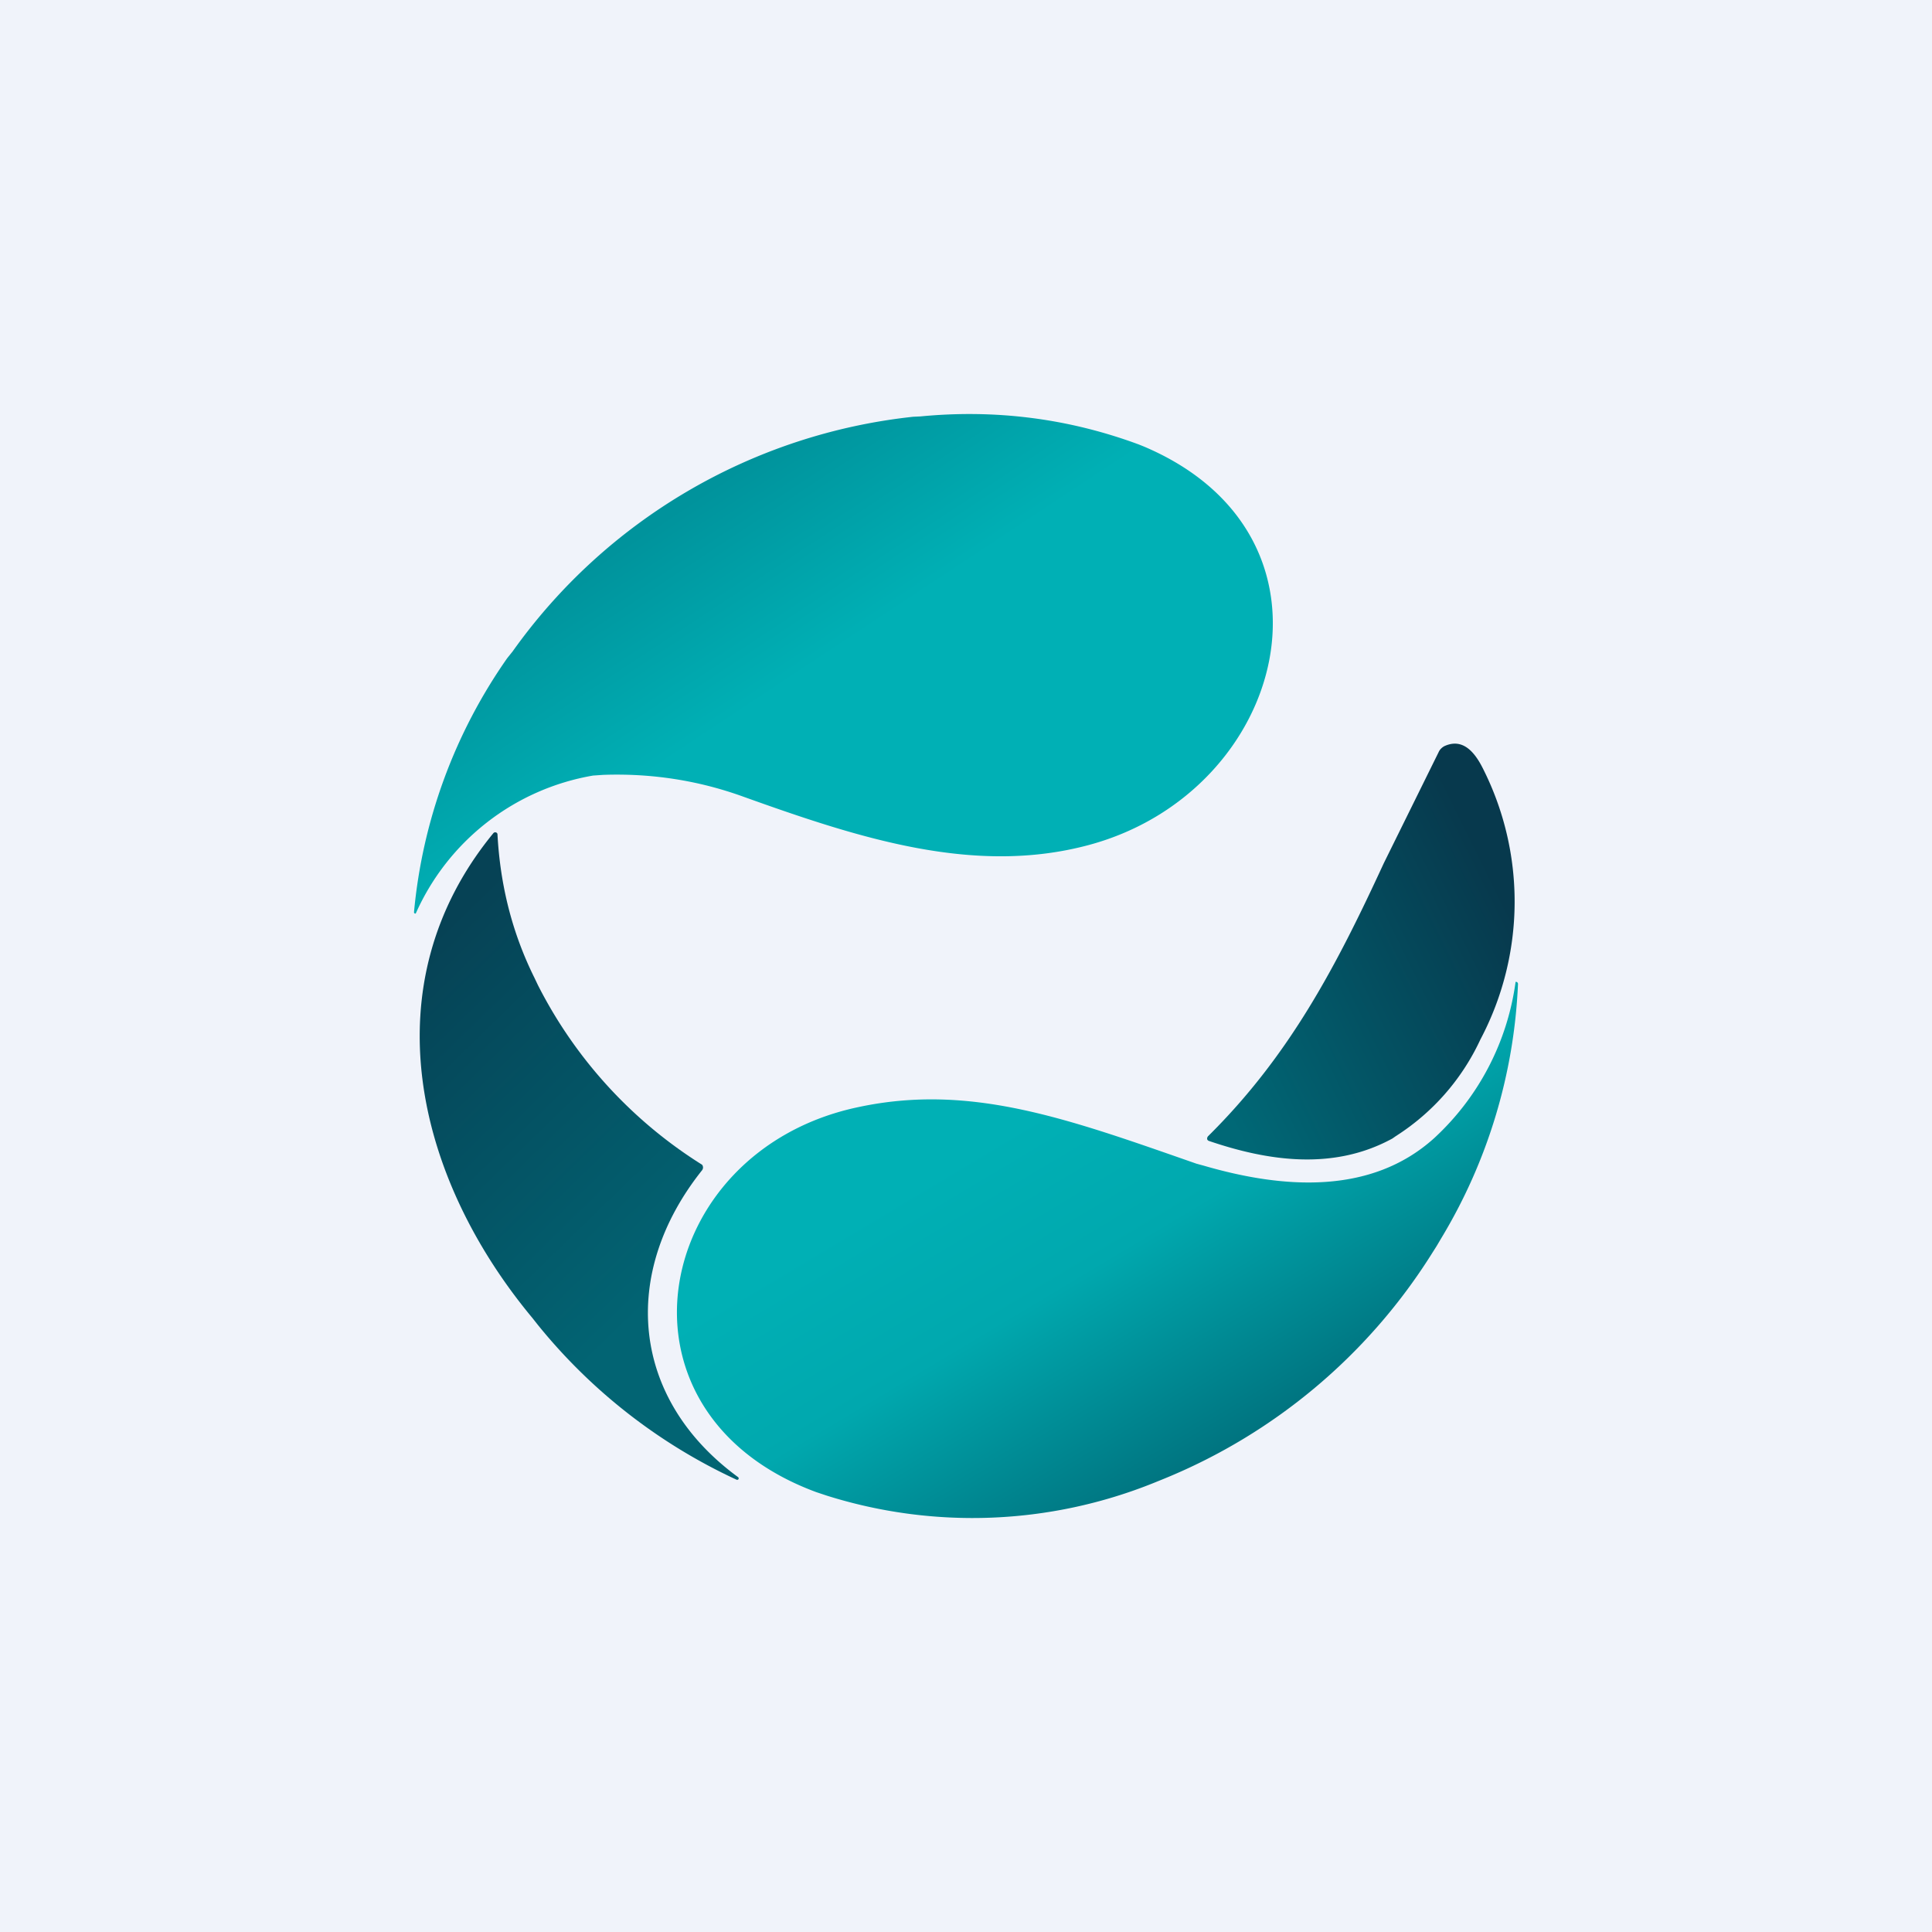
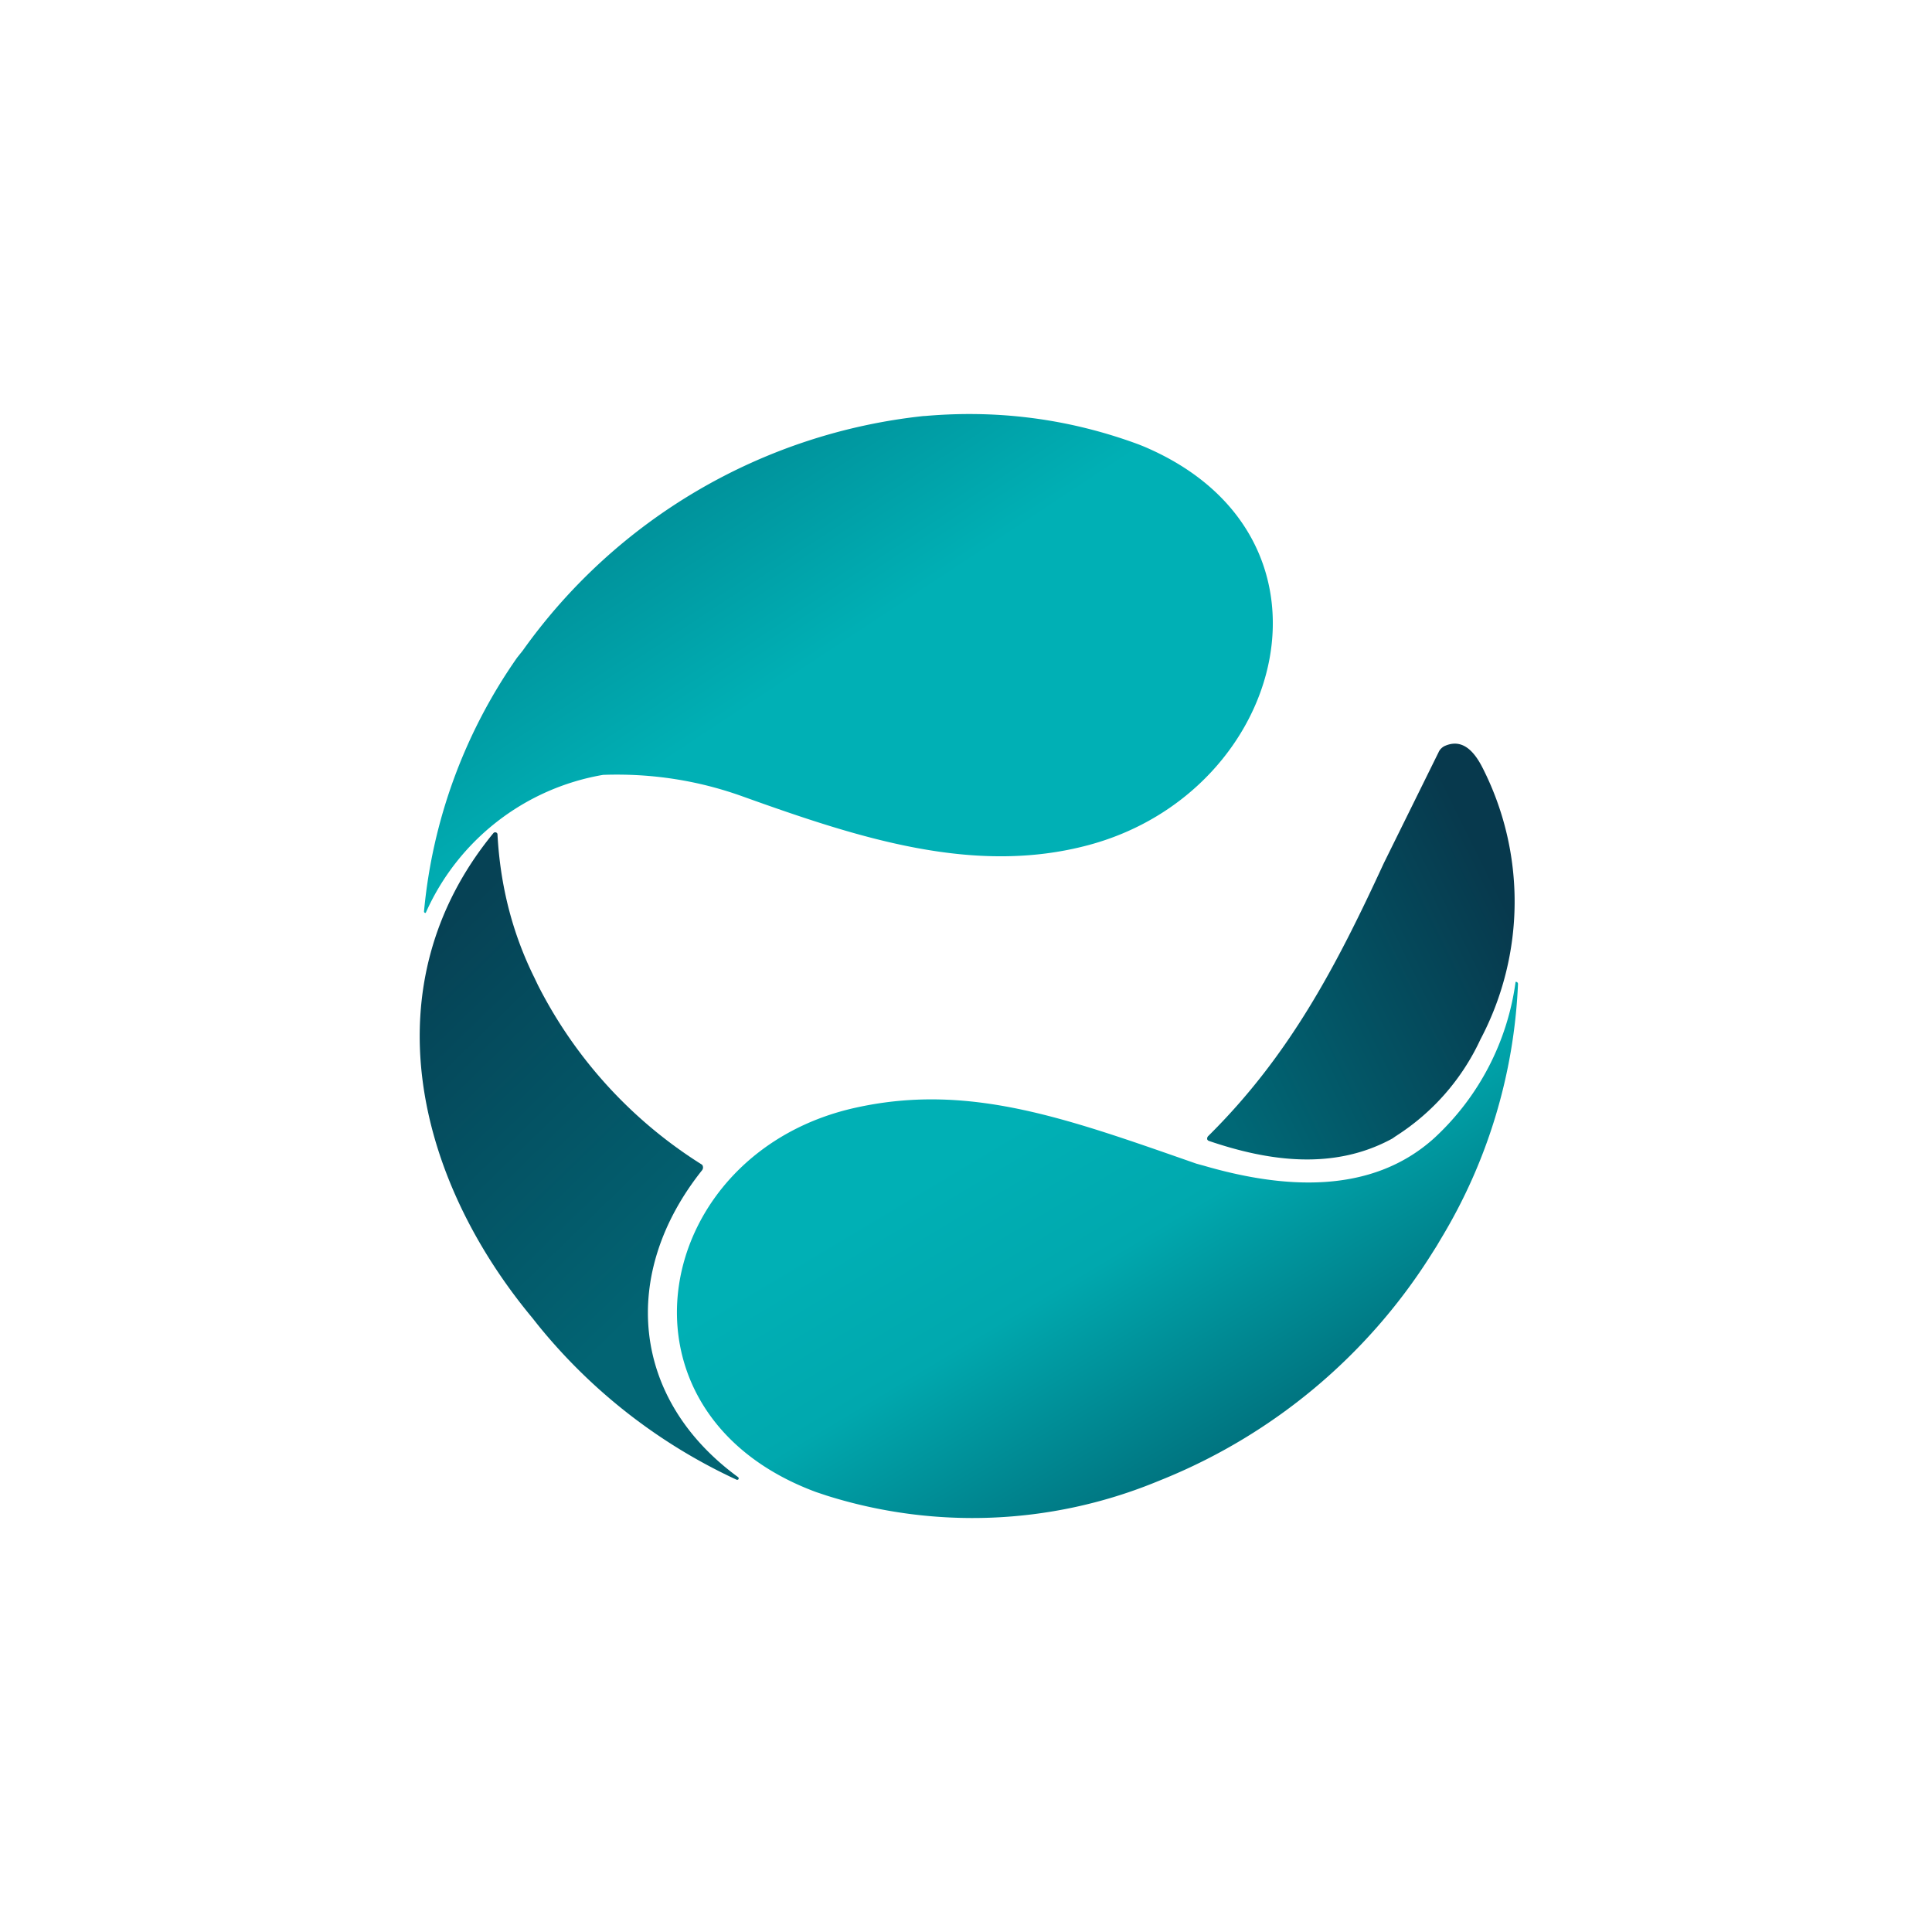
<svg xmlns="http://www.w3.org/2000/svg" width="56" height="56" viewBox="0 0 56 56">
-   <path fill="#F0F3FA" d="M0 0h56v56H0z" />
-   <path d="M26.68 12.07c2.18-.21 4.29.06 6.32.81l.15.06c6.1 2.58 4.15 10-1.58 11.55-3.33.9-6.68-.2-10.03-1.4-1.3-.47-2.66-.68-4.06-.63l-.29.02a6.9 6.9 0 0 0-5.14 4h-.02a.04.04 0 0 1-.03-.04 15.27 15.27 0 0 1 2.7-7.36l.16-.2a16.4 16.4 0 0 1 11.61-6.8l.21-.01Z" fill="url(#a)" />
+   <path d="M26.68 12.07c2.18-.21 4.29.06 6.32.81l.15.06c6.1 2.58 4.15 10-1.58 11.55-3.33.9-6.68-.2-10.03-1.4-1.3-.47-2.66-.68-4.06-.63a6.9 6.9 0 0 0-5.14 4h-.02a.04.04 0 0 1-.03-.04 15.27 15.27 0 0 1 2.7-7.36l.16-.2a16.4 16.4 0 0 1 11.61-6.8l.21-.01Z" fill="url(#a)" />
  <path d="M41.86 21.63c.43-.2.79 0 1.1.6a8.55 8.55 0 0 1-.05 7.9 6.62 6.62 0 0 1-2.45 2.8l-.1.07c-1.7.93-3.59.66-5.32.07a.08.08 0 0 1-.05-.05v-.04l.02-.04c2.37-2.34 3.73-4.95 5.1-7.92l1.59-3.22c.03-.07.09-.13.16-.17Z" fill="url(#b)" />
  <path d="M14.38 24.13a.06.06 0 0 1 .04.06c.08 1.48.43 2.86 1.07 4.15l.1.21a13.17 13.17 0 0 0 4.76 5.21.13.13 0 0 1 0 .16c-2.39 3-2.06 6.63 1.05 8.9l.01.02v.03a.05.05 0 0 1-.06.02 16.1 16.1 0 0 1-5.77-4.5l-.15-.19c-3.37-4.05-4.74-9.65-1.13-14.05a.07.07 0 0 1 .08-.02Z" fill="url(#c)" />
  <path d="M43.95 28.46a.06.06 0 0 1 .05.06 15.55 15.55 0 0 1-2.23 7.38l-.13.22-.19.3a16.56 16.56 0 0 1-7.68 6.43l-.32.13a14.07 14.07 0 0 1-9.49.37l-.3-.1c-6.25-2.31-4.78-9.9 1.22-11.16 3.27-.7 6.1.35 9.8 1.64l.22.06c2.27.66 4.83.86 6.67-.8a7.53 7.53 0 0 0 2.36-4.53h.01Z" fill="url(#d)" />
  <defs>
    <linearGradient id="a" x1="19.58" y1="14.81" x2="26.26" y2="24.92" gradientUnits="userSpaceOnUse">
      <stop stop-color="#00939C" />
      <stop offset=".49" stop-color="#00B0B5" />
    </linearGradient>
    <linearGradient id="b" x1="43.9" y1="26.71" x2="34.99" y2="31.11" gradientUnits="userSpaceOnUse">
      <stop stop-color="#07394D" />
      <stop offset="1" stop-color="#006876" />
    </linearGradient>
    <linearGradient id="c" x1="12.17" y1="27.52" x2="20.56" y2="36.16" gradientUnits="userSpaceOnUse">
      <stop stop-color="#064255" />
      <stop offset="1" stop-color="#026473" />
    </linearGradient>
    <linearGradient id="d" x1="26.76" y1="34.2" x2="32.62" y2="44" gradientUnits="userSpaceOnUse">
      <stop stop-color="#00B0B5" />
      <stop offset=".41" stop-color="#00A8AE" />
      <stop offset="1" stop-color="#00727E" />
    </linearGradient>
  </defs>
</svg>